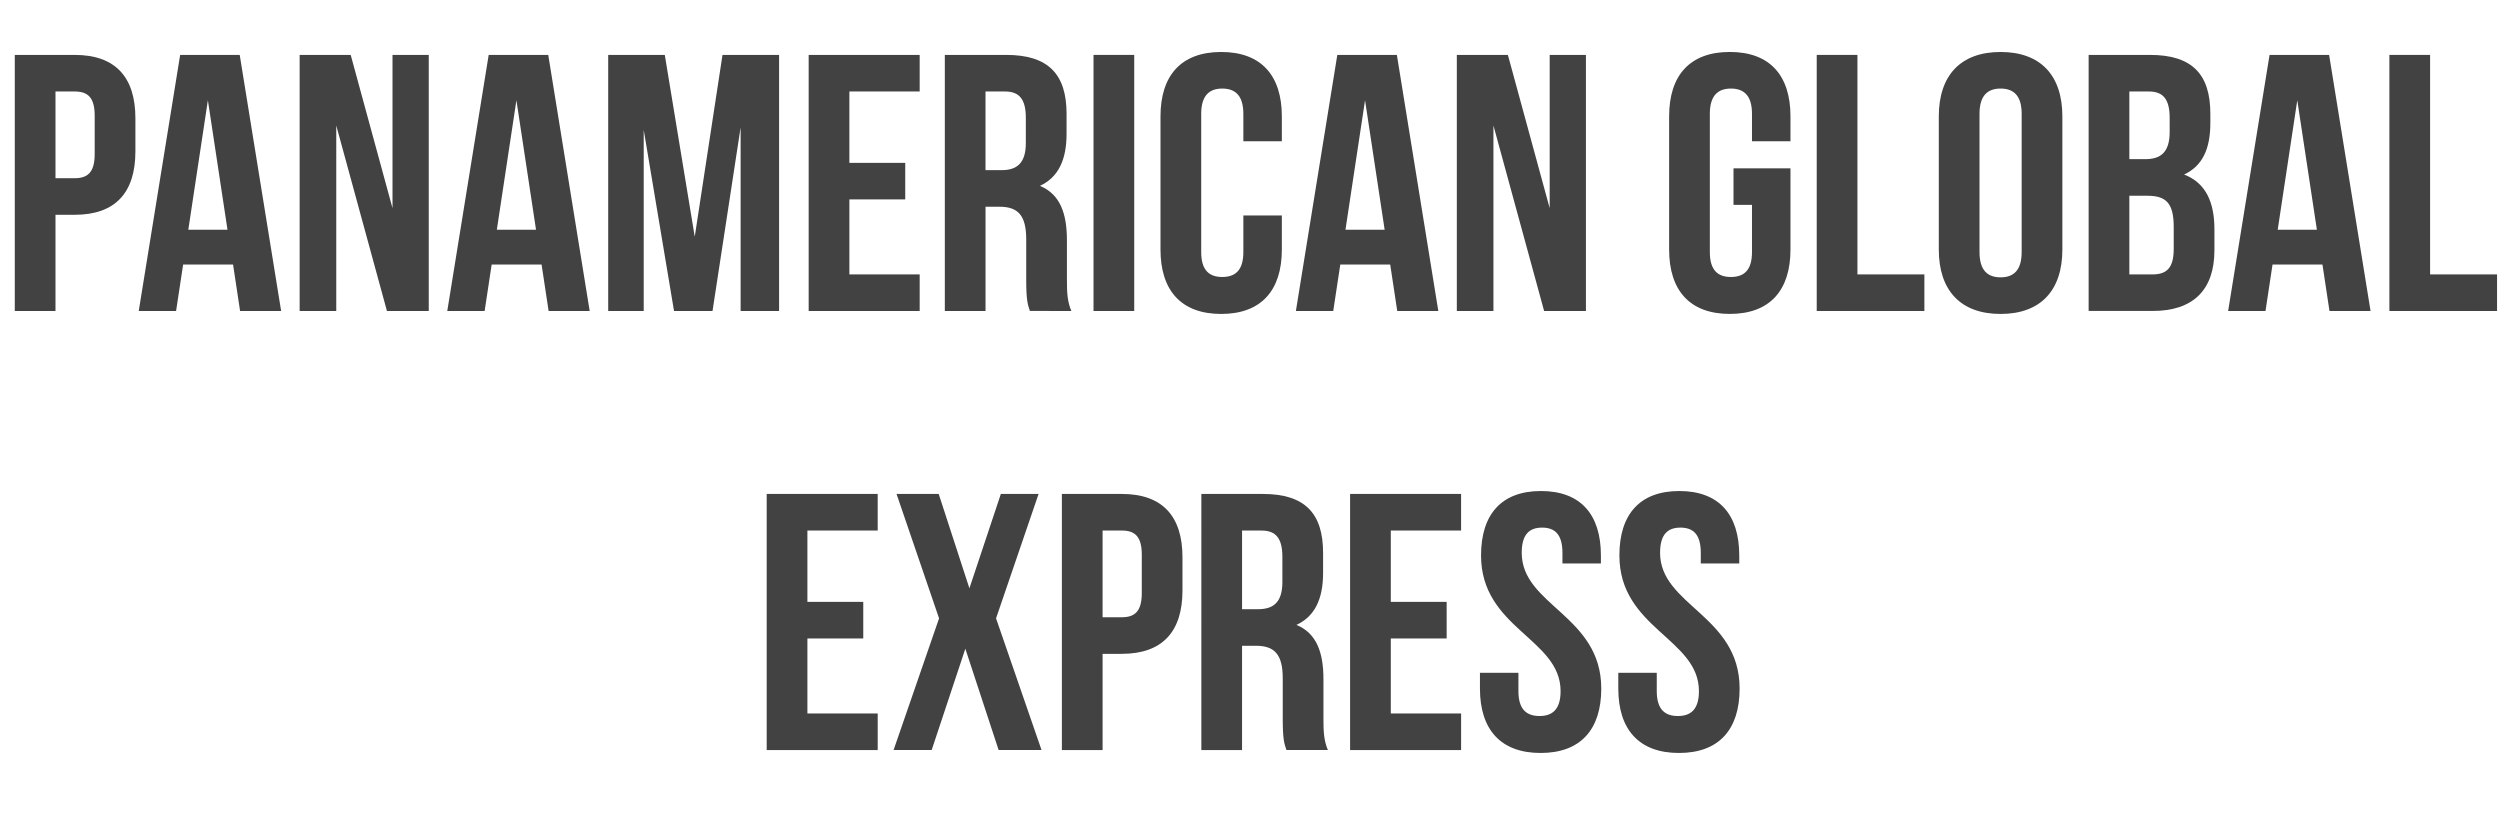
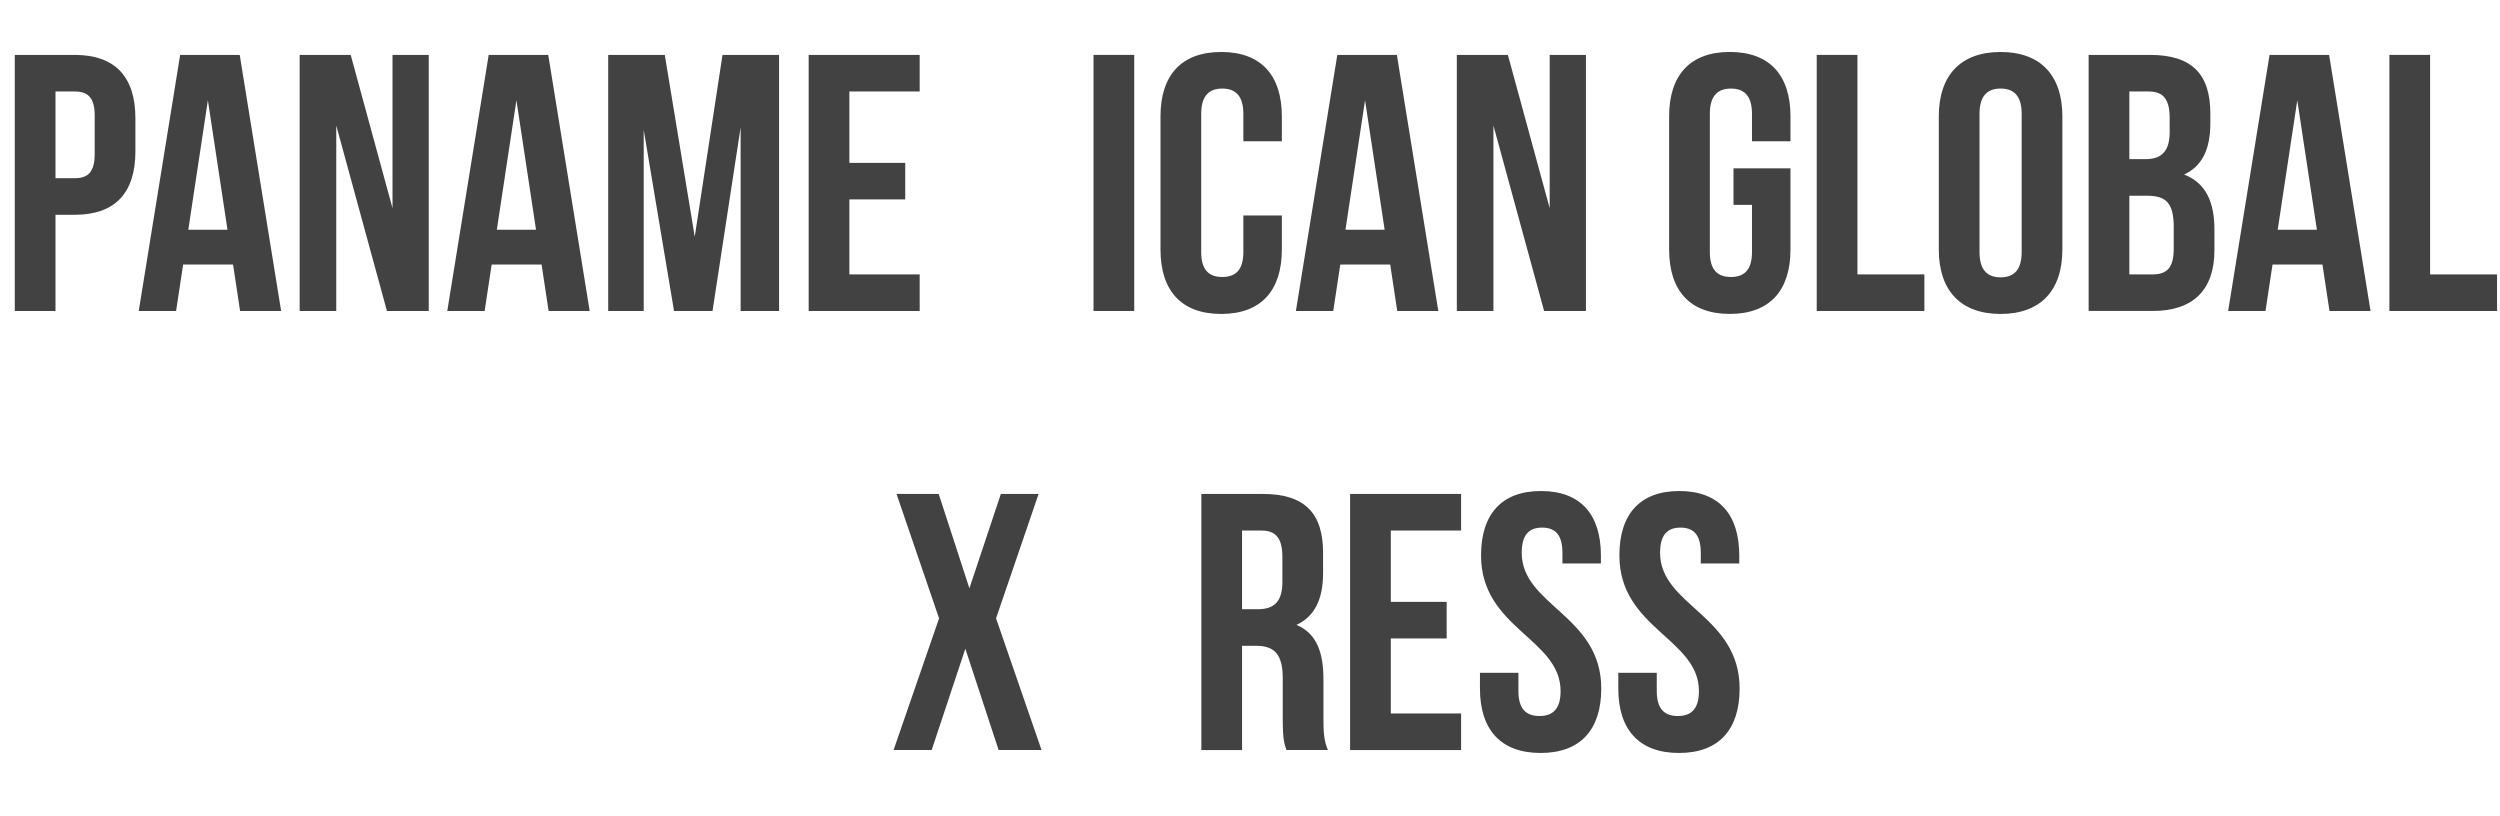
<svg xmlns="http://www.w3.org/2000/svg" version="1.1" x="0px" y="0px" width="102.495px" height="33.436px" viewBox="0 0 102.495 33.436" style="enable-background:new 0 0 102.495 33.436;" xml:space="preserve">
  <style type="text/css">
	.st0{fill:#424243;}
</style>
  <defs>
</defs>
  <g>
    <path class="st0" d="M5.551,4.846v1.365c0,1.68-0.818,2.595-2.487,2.595H2.275v3.944H0.606V2.251h2.457   C4.732,2.251,5.551,3.166,5.551,4.846z M2.275,3.751v3.555h0.788c0.531,0,0.819-0.24,0.819-0.99V4.74   c0-0.75-0.288-0.989-0.819-0.989H2.275z" />
    <path class="st0" d="M11.526,12.75H9.843l-0.288-1.904H7.508L7.219,12.75H5.688L7.386,2.251h2.442L11.526,12.75z M7.72,9.42h1.607   L8.523,4.11L7.72,9.42z" />
    <path class="st0" d="M13.786,5.146v7.604h-1.501V2.251h2.093l1.714,6.284V2.251h1.486V12.75h-1.714L13.786,5.146z" />
    <path class="st0" d="M24.176,12.75h-1.684l-0.288-1.904h-2.047l-0.288,1.904h-1.532l1.698-10.499h2.442L24.176,12.75z M20.369,9.42   h1.607l-0.804-5.31L20.369,9.42z" />
    <path class="st0" d="M28.483,9.705l1.138-7.454h2.32V12.75h-1.577V5.221l-1.152,7.529h-1.578l-1.243-7.425v7.425h-1.456V2.251h2.32   L28.483,9.705z" />
    <path class="st0" d="M34.823,6.676h2.29v1.5h-2.29v3.074h2.882v1.5h-4.551V2.251h4.551v1.5h-2.882V6.676z" />
-     <path class="st0" d="M42.224,12.75c-0.091-0.27-0.151-0.435-0.151-1.29V9.811c0-0.976-0.334-1.335-1.092-1.335h-0.576v4.274h-1.669   V2.251h2.518c1.729,0,2.473,0.795,2.473,2.415V5.49c0,1.08-0.349,1.785-1.092,2.13c0.834,0.346,1.107,1.141,1.107,2.235v1.62   c0,0.51,0.015,0.885,0.182,1.274H42.224z M40.404,3.751v3.225h0.652c0.621,0,1.001-0.271,1.001-1.11V4.831   c0-0.75-0.258-1.08-0.85-1.08H40.404z" />
    <path class="st0" d="M44.832,2.251h1.669V12.75h-1.669V2.251z" />
    <path class="st0" d="M52.553,8.835v1.396c0,1.68-0.85,2.64-2.487,2.64c-1.639,0-2.488-0.96-2.488-2.64v-5.46   c0-1.68,0.85-2.64,2.488-2.64c1.638,0,2.487,0.96,2.487,2.64v1.021h-1.578V4.666c0-0.75-0.333-1.035-0.864-1.035   c-0.53,0-0.864,0.285-0.864,1.035v5.669c0,0.75,0.334,1.021,0.864,1.021c0.531,0,0.864-0.271,0.864-1.021v-1.5H52.553z" />
    <path class="st0" d="M58.968,12.75h-1.684l-0.288-1.904h-2.047L54.66,12.75h-1.531l1.698-10.499h2.442L58.968,12.75z M55.161,9.42   h1.607l-0.804-5.31L55.161,9.42z" />
    <path class="st0" d="M61.228,5.146v7.604h-1.501V2.251h2.093l1.714,6.284V2.251h1.486V12.75h-1.714L61.228,5.146z" />
    <path class="st0" d="M71.07,6.9h2.336v3.33c0,1.68-0.85,2.64-2.487,2.64c-1.639,0-2.488-0.96-2.488-2.64v-5.46   c0-1.68,0.85-2.64,2.488-2.64c1.638,0,2.487,0.96,2.487,2.64v1.021h-1.578V4.666c0-0.75-0.333-1.035-0.864-1.035   c-0.53,0-0.864,0.285-0.864,1.035v5.669c0,0.75,0.334,1.021,0.864,1.021c0.531,0,0.864-0.271,0.864-1.021V8.4H71.07V6.9z" />
    <path class="st0" d="M74.482,2.251h1.669v8.999h2.745v1.5h-4.414V2.251z" />
    <path class="st0" d="M79.487,4.771c0-1.68,0.896-2.64,2.533-2.64c1.639,0,2.533,0.96,2.533,2.64v5.46c0,1.68-0.895,2.64-2.533,2.64   c-1.638,0-2.533-0.96-2.533-2.64V4.771z M81.156,10.335c0,0.75,0.334,1.035,0.864,1.035c0.531,0,0.864-0.285,0.864-1.035V4.666   c0-0.75-0.333-1.035-0.864-1.035c-0.53,0-0.864,0.285-0.864,1.035V10.335z" />
    <path class="st0" d="M90.62,4.666v0.375c0,1.079-0.334,1.77-1.077,2.114c0.896,0.345,1.244,1.141,1.244,2.25v0.855   c0,1.619-0.864,2.489-2.533,2.489H85.63V2.251h2.518C89.877,2.251,90.62,3.046,90.62,4.666z M87.299,3.751v2.774h0.652   c0.621,0,1.001-0.27,1.001-1.109V4.831c0-0.75-0.258-1.08-0.85-1.08H87.299z M87.299,8.025v3.225h0.955   c0.562,0,0.864-0.255,0.864-1.034V9.301c0-0.976-0.318-1.275-1.076-1.275H87.299z" />
    <path class="st0" d="M97.188,12.75h-1.684l-0.288-1.904h-2.047l-0.288,1.904h-1.532l1.698-10.499h2.442L97.188,12.75z M93.381,9.42   h1.607l-0.804-5.31L93.381,9.42z" />
    <path class="st0" d="M97.96,2.251h1.669v8.999h2.745v1.5H97.96V2.251z" />
-     <path class="st0" d="M33.102,24.676h2.29v1.5h-2.29v3.074h2.882v1.5h-4.551V20.251h4.551v1.5h-2.882V24.676z" />
    <path class="st0" d="M42.58,20.251l-1.744,5.1l1.865,5.399h-1.759l-1.365-4.154l-1.38,4.154h-1.562l1.865-5.399l-1.744-5.1h1.729   l1.259,3.869l1.289-3.869H42.58z" />
-     <path class="st0" d="M48.479,22.846v1.365c0,1.68-0.818,2.595-2.487,2.595h-0.788v3.944h-1.669V20.251h2.457   C47.661,20.251,48.479,21.166,48.479,22.846z M45.204,21.751v3.555h0.788c0.531,0,0.819-0.24,0.819-0.99V22.74   c0-0.75-0.288-0.989-0.819-0.989H45.204z" />
-     <path class="st0" d="M52.741,30.75c-0.091-0.27-0.151-0.435-0.151-1.29v-1.649c0-0.976-0.334-1.335-1.092-1.335h-0.576v4.274   h-1.669V20.251h2.518c1.729,0,2.473,0.795,2.473,2.415v0.824c0,1.08-0.349,1.785-1.092,2.13c0.834,0.346,1.107,1.141,1.107,2.235   v1.62c0,0.51,0.015,0.885,0.182,1.274H52.741z M50.922,21.751v3.225h0.652c0.621,0,1.001-0.271,1.001-1.11v-1.034   c0-0.75-0.258-1.08-0.85-1.08H50.922z" />
+     <path class="st0" d="M52.741,30.75c-0.091-0.27-0.151-0.435-0.151-1.29v-1.649c0-0.976-0.334-1.335-1.092-1.335h-0.576v4.274   h-1.669V20.251h2.518c1.729,0,2.473,0.795,2.473,2.415v0.824c0,1.08-0.349,1.785-1.092,2.13c0.834,0.346,1.107,1.141,1.107,2.235   v1.62c0,0.51,0.015,0.885,0.182,1.274H52.741z M50.922,21.751v3.225h0.652c0.621,0,1.001-0.271,1.001-1.11v-1.034   c0-0.75-0.258-1.08-0.85-1.08H50.922" />
    <path class="st0" d="M57.02,24.676h2.29v1.5h-2.29v3.074h2.882v1.5h-4.551V20.251h4.551v1.5H57.02V24.676z" />
    <path class="st0" d="M63.177,20.131c1.623,0,2.457,0.96,2.457,2.64v0.33h-1.577v-0.435c0-0.75-0.304-1.035-0.835-1.035   c-0.53,0-0.834,0.285-0.834,1.035c0,2.159,3.261,2.564,3.261,5.564c0,1.68-0.849,2.64-2.487,2.64c-1.638,0-2.487-0.96-2.487-2.64   v-0.646h1.577v0.75c0,0.75,0.334,1.021,0.865,1.021c0.53,0,0.864-0.271,0.864-1.021c0-2.159-3.261-2.564-3.261-5.564   C60.72,21.091,61.554,20.131,63.177,20.131z" />
    <path class="st0" d="M68.849,20.131c1.623,0,2.457,0.96,2.457,2.64v0.33h-1.577v-0.435c0-0.75-0.304-1.035-0.835-1.035   c-0.53,0-0.834,0.285-0.834,1.035c0,2.159,3.261,2.564,3.261,5.564c0,1.68-0.849,2.64-2.487,2.64c-1.638,0-2.487-0.96-2.487-2.64   v-0.646h1.577v0.75c0,0.75,0.334,1.021,0.865,1.021c0.53,0,0.864-0.271,0.864-1.021c0-2.159-3.261-2.564-3.261-5.564   C66.392,21.091,67.226,20.131,68.849,20.131z" />
  </g>
</svg>